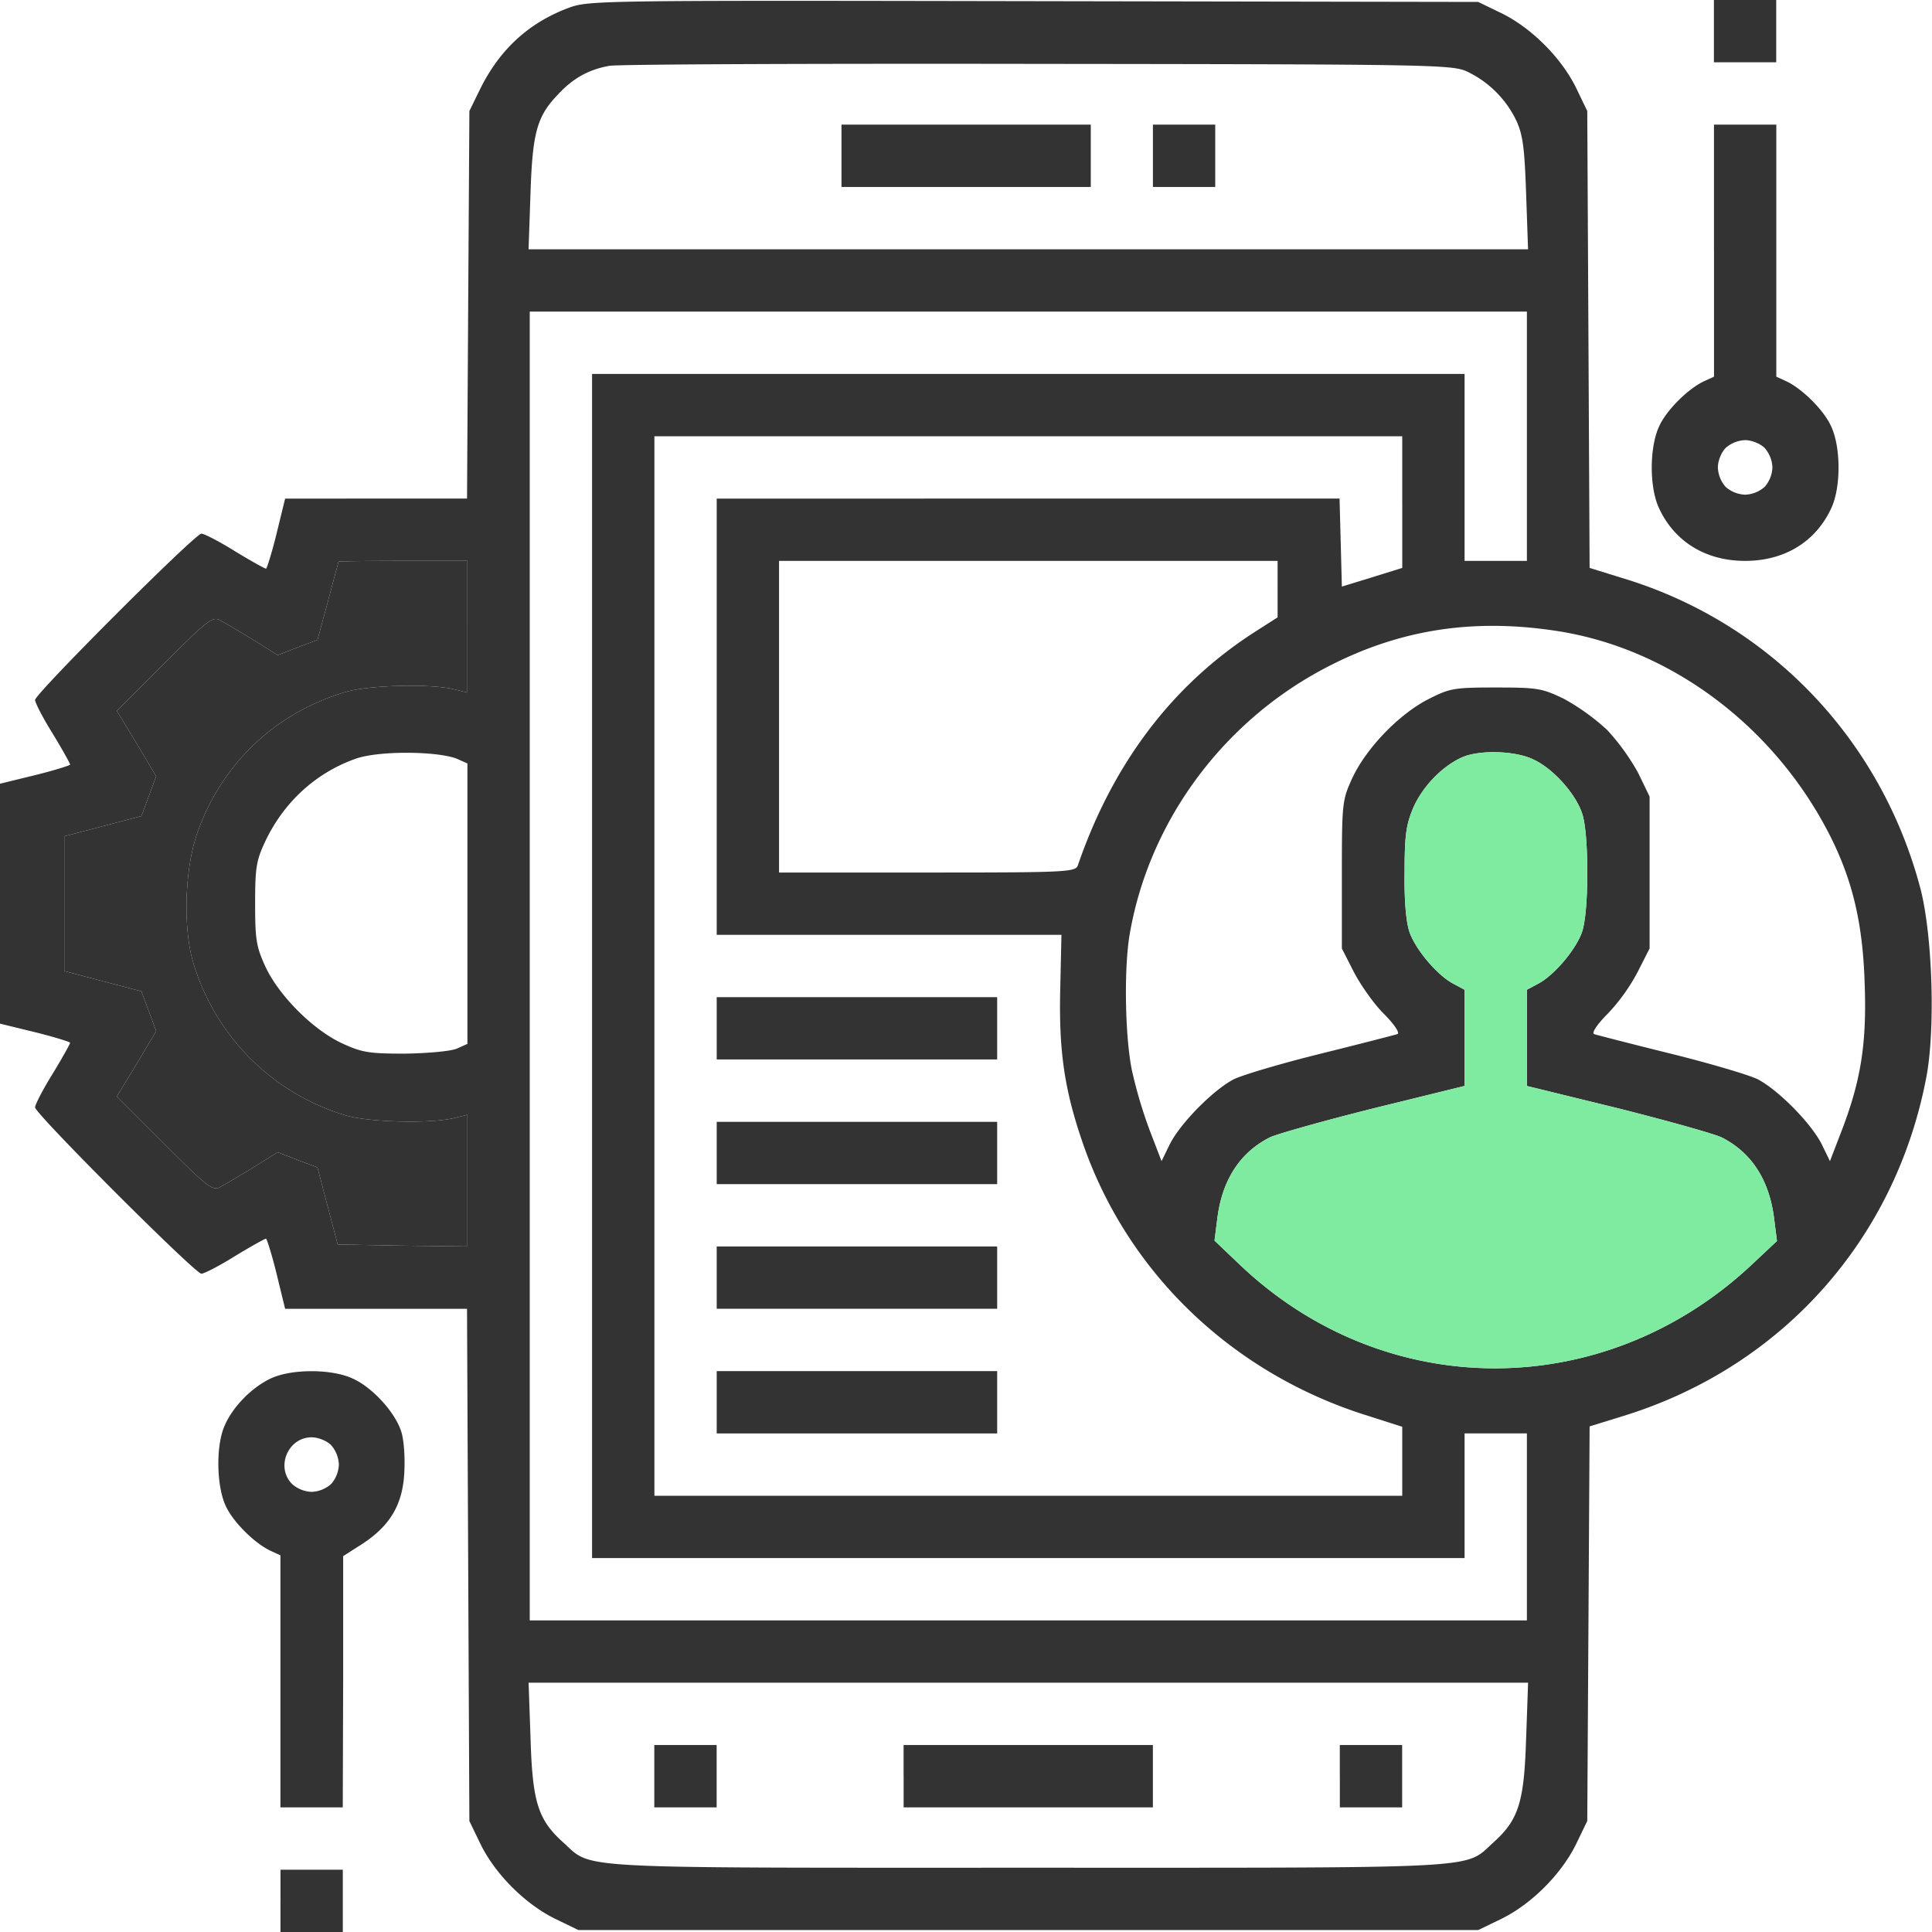
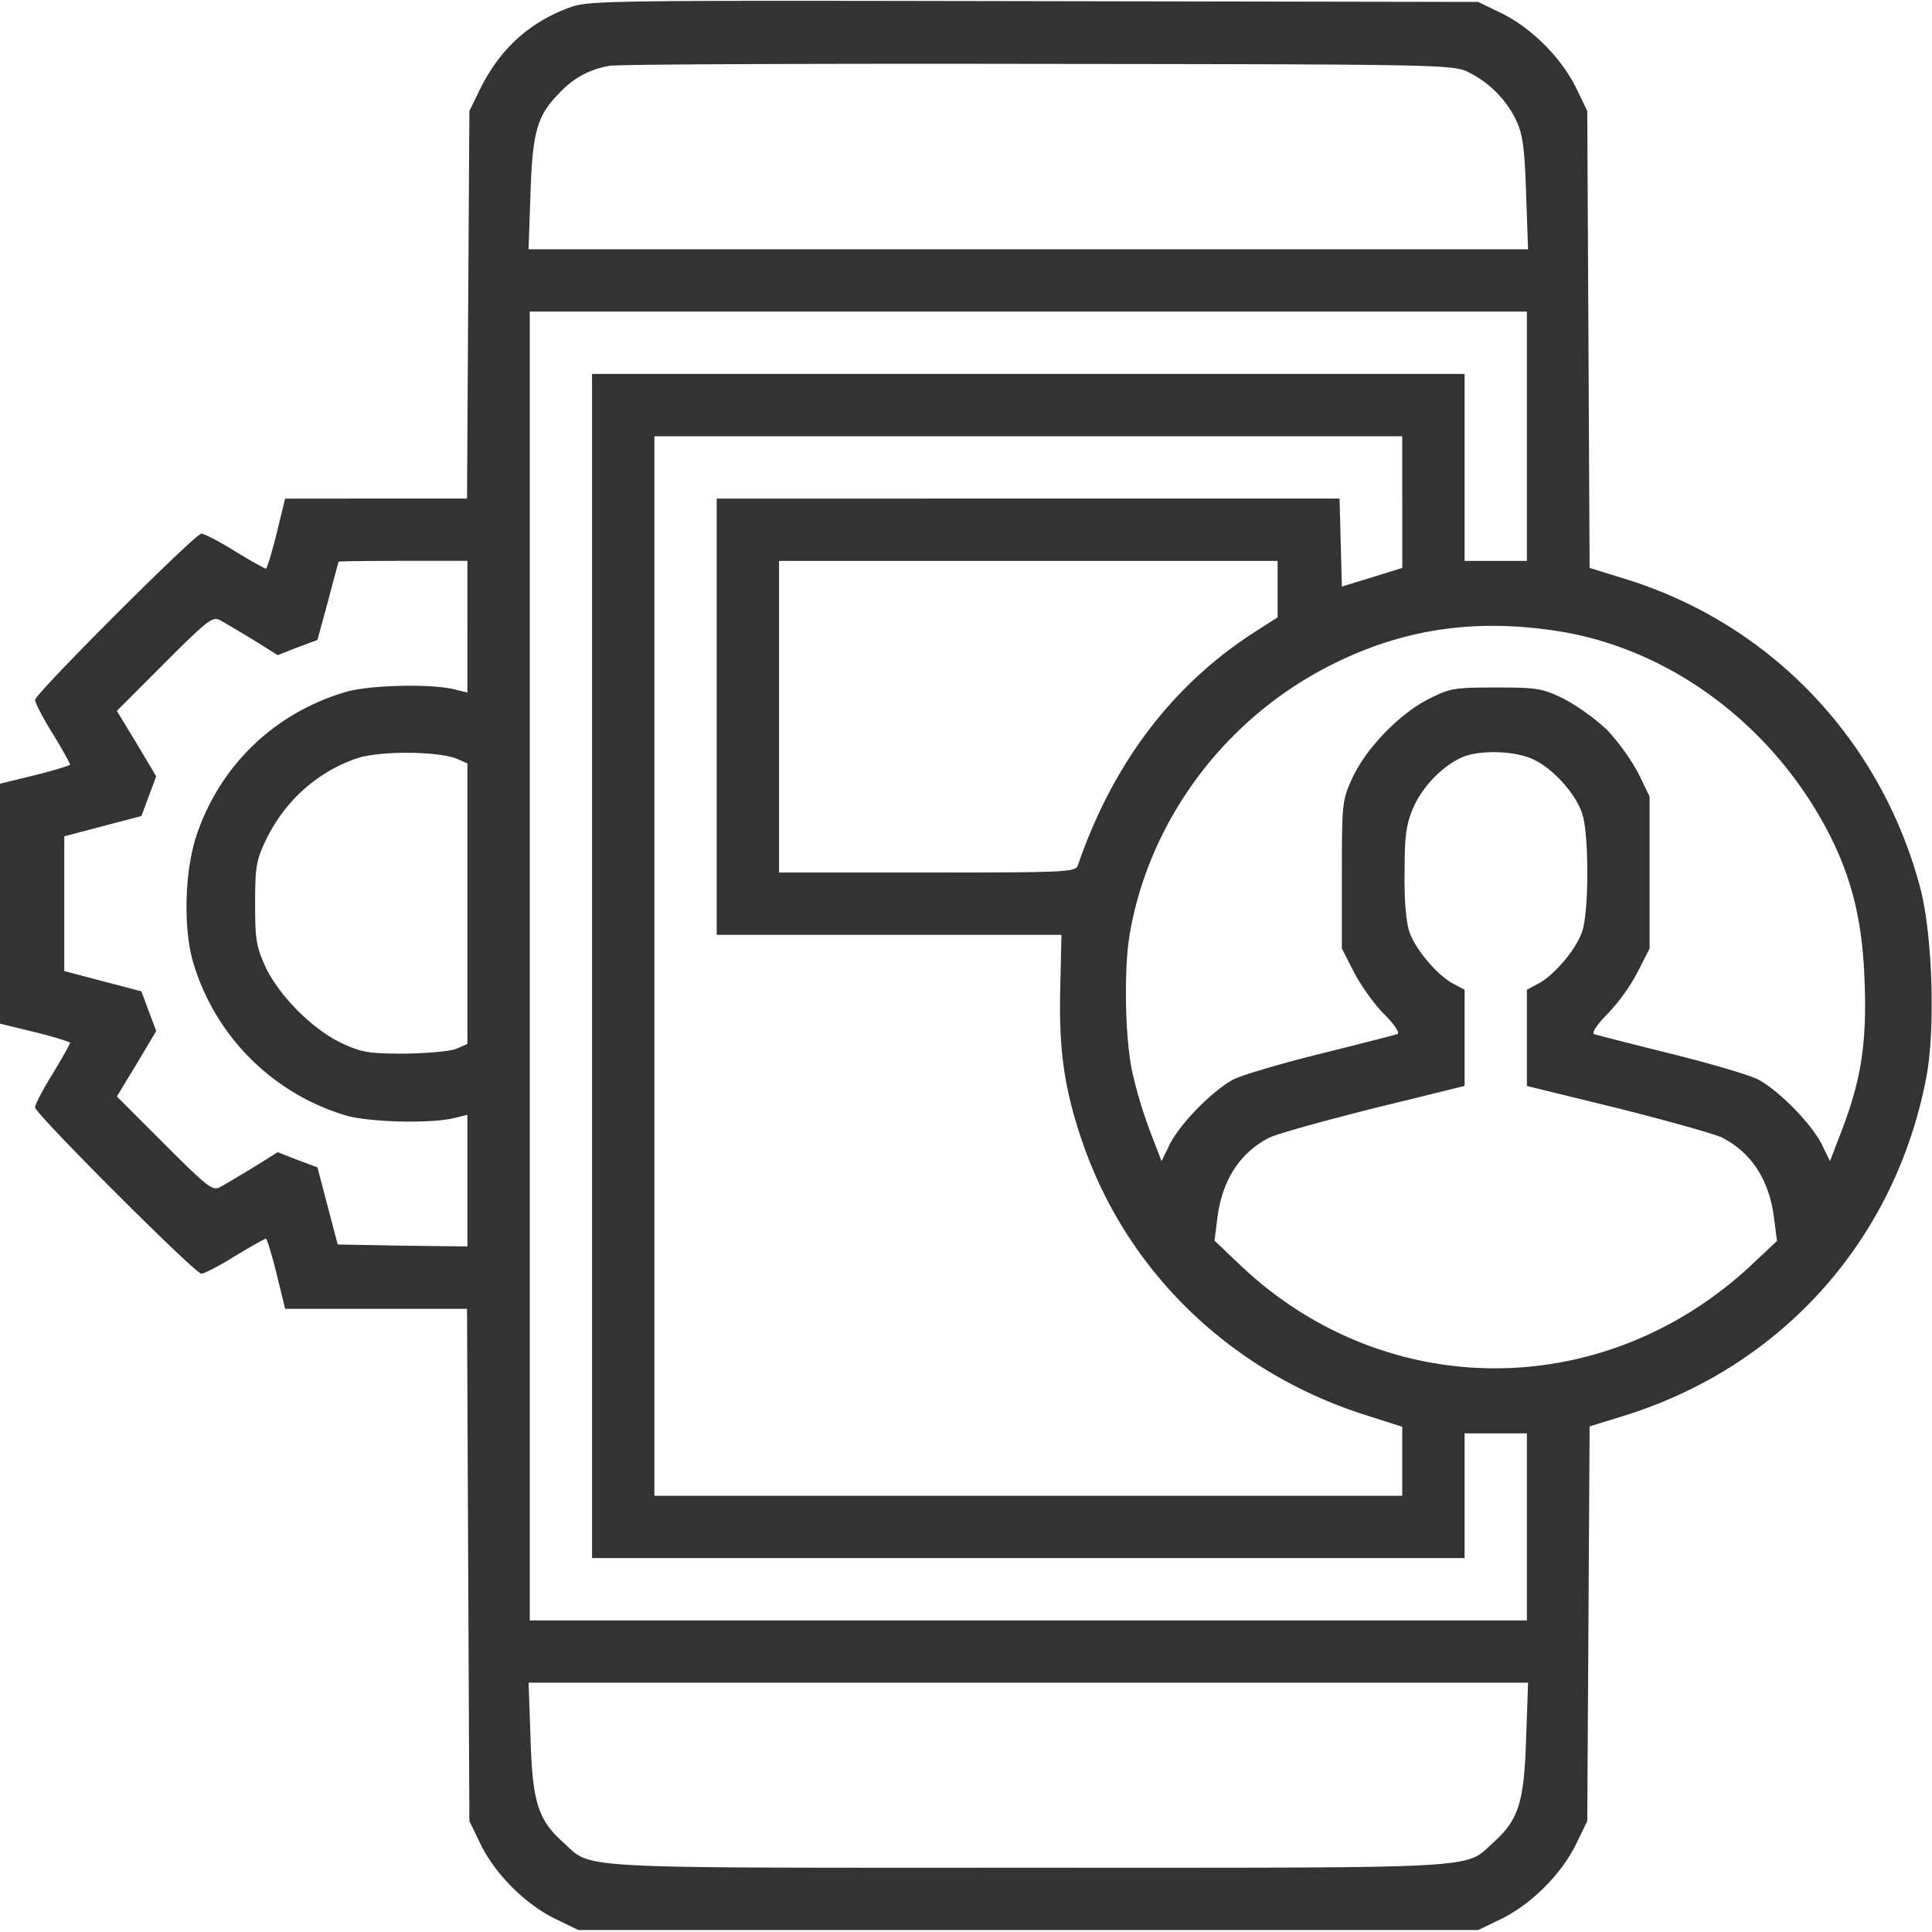
<svg xmlns="http://www.w3.org/2000/svg" width="60" height="60" fill="none">
  <path d="M17.698.23c-1.259.46-2.178 1.294-2.795 2.552l-.326.666-.037 6.012-.036 6.024H8.855l-.266 1.089c-.145.592-.303 1.088-.327 1.088-.036 0-.472-.242-.968-.544-.484-.303-.955-.544-1.04-.544-.194 0-5.165 4.971-5.165 5.165 0 .085.242.556.544 1.04.302.496.544.932.544.968 0 .024-.496.181-1.088.327L0 24.339v7.451l1.089.266c.592.146 1.088.303 1.088.327 0 .036-.242.472-.544.968-.302.484-.544.955-.544 1.04 0 .194 4.971 5.165 5.165 5.165.085 0 .556-.241 1.04-.544.496-.302.932-.544.968-.544.024 0 .182.496.327 1.088l.266 1.09h5.649l.036 7.947.037 7.96.35.725c.46.932 1.38 1.851 2.31 2.31l.727.352h27.943l.726-.351c.931-.46 1.85-1.38 2.31-2.31l.351-.727.037-6.12.036-6.134 1.173-.363c4.863-1.548 8.347-5.492 9.29-10.512.279-1.512.182-4.415-.193-5.842-1.21-4.573-4.597-8.154-9.06-9.569l-1.21-.375-.036-7.1-.037-7.09-.35-.725c-.46-.932-1.38-1.851-2.31-2.31L45.906.06 32.117.036C18.907.012 18.302.012 17.697.23zm27.846 1.984a3.237 3.237 0 011.549 1.536c.205.448.254.871.302 2.262l.06 1.73h-31.04l.06-1.73c.061-1.911.206-2.407.86-3.085.471-.508.967-.774 1.596-.883.267-.048 6.255-.072 13.307-.06 12.072.012 12.847.024 13.306.23zm1.875 11.334v3.871h-1.935v-5.806H18.387v36.774h27.097v-3.871h1.935v5.807H16.452V9.677h30.967v3.871zm-3.87 2.045v2.044l-.932.29-.944.29-.036-1.366-.036-1.367H22.258v13.548h10.706l-.037 1.682c-.048 1.935.133 3.157.714 4.826 1.391 3.992 4.609 7.077 8.734 8.395l1.173.375v2.142H20.323V13.548h23.225v2.045zm-29.033 3.87v2.045l-.447-.109c-.763-.17-2.59-.12-3.315.085-2.226.653-3.907 2.274-4.645 4.44-.375 1.112-.424 2.903-.109 3.967a7.049 7.049 0 004.754 4.754c.726.206 2.553.254 3.315.085l.447-.109v4.089l-2.02-.025-2.008-.036-.315-1.197-.314-1.198-.617-.23-.617-.242-.774.484c-.424.254-.883.532-1.028.605-.218.12-.4-.024-1.718-1.343l-1.476-1.476.617-1.016.605-1.016-.23-.617-.23-.617-1.197-.314-1.198-.315v-4.185l1.198-.315 1.197-.314.23-.617.23-.617-.605-1.016-.617-1.016L5.105 20.6c1.318-1.319 1.5-1.464 1.718-1.343.145.073.604.35 1.028.605l.774.484.617-.242.617-.23.326-1.198c.17-.653.327-1.21.327-1.233.012-.013.907-.025 2.008-.025h1.996v2.045zm25.161-1.173v.883l-.701.448c-2.565 1.645-4.416 4.089-5.504 7.258-.073.206-.4.218-4.682.218h-4.596v-9.678h15.483v.871zm8.758 1.319c3.508.568 6.702 2.988 8.408 6.363.69 1.379 1.004 2.697 1.064 4.524.073 1.887-.109 3.048-.713 4.62l-.363.944-.254-.52c-.327-.653-1.343-1.681-1.984-2.02-.266-.133-1.488-.496-2.71-.798-1.222-.303-2.298-.58-2.37-.605-.098-.024.072-.29.422-.641a5.84 5.84 0 00.932-1.307l.363-.713v-4.718l-.351-.726a6.862 6.862 0 00-.968-1.343 6.863 6.863 0 00-1.343-.967c-.677-.327-.822-.351-2.116-.351-1.319 0-1.428.024-2.117.375-.908.472-1.912 1.524-2.335 2.431-.315.69-.327.762-.327 3v2.299l.363.713c.206.4.617.992.932 1.307.35.35.52.617.423.64-.072.025-1.15.303-2.37.606-1.223.302-2.444.665-2.71.798-.642.339-1.658 1.367-1.984 2.02l-.254.52-.363-.943a14.279 14.279 0 01-.557-1.875c-.218-1.065-.254-3.218-.06-4.282.605-3.424 2.83-6.472 5.951-8.154 2.31-1.245 4.67-1.633 7.392-1.197zM14.19 23.564l.326.146v8.709l-.326.146c-.194.084-.908.145-1.61.157-1.136 0-1.342-.037-1.971-.327-.895-.423-1.936-1.464-2.359-2.359-.29-.629-.327-.847-.327-1.972s.037-1.342.315-1.935c.58-1.222 1.572-2.129 2.806-2.565.702-.253 2.529-.241 3.146 0zm33.41.013c.606.266 1.307 1.04 1.525 1.657.109.29.17 1.004.17 1.863s-.061 1.572-.17 1.863c-.194.544-.871 1.342-1.367 1.596l-.339.182v2.988l2.819.69c1.536.386 3 .798 3.23.907.931.471 1.488 1.33 1.633 2.552l.084.665-.798.75c-4.585 4.283-11.395 4.27-15.895-.024l-.774-.738.084-.665c.146-1.21.702-2.069 1.633-2.54.23-.11 1.694-.52 3.242-.908l2.807-.69v-2.987l-.339-.182c-.496-.254-1.173-1.052-1.367-1.596-.109-.303-.17-.968-.157-1.863 0-1.174.048-1.488.278-2.033.303-.665.895-1.27 1.512-1.548.532-.23 1.621-.205 2.19.06zm-.205 30.399c-.06 1.996-.23 2.54-1.028 3.254-.907.822-.109.774-14.431.774-14.323 0-13.525.048-14.432-.774-.798-.714-.968-1.258-1.028-3.254l-.06-1.718h31.04l-.06 1.718z" fill="#333" />
-   <path d="M14.516 19.464v2.044l-.447-.109c-.763-.17-2.59-.12-3.315.085-2.226.653-3.907 2.274-4.645 4.44-.375 1.112-.424 2.903-.109 3.967a7.049 7.049 0 004.754 4.754c.726.206 2.553.254 3.315.085l.447-.109v4.089l-2.02-.025-2.008-.036-.315-1.197-.314-1.198-.617-.23-.617-.242-.774.484c-.424.254-.883.532-1.028.605-.218.12-.4-.024-1.718-1.343l-1.476-1.476.617-1.016.605-1.016-.23-.617-.23-.617-1.197-.314-1.198-.315v-4.185l1.198-.315 1.197-.314.23-.617.23-.617-.605-1.016-.617-1.016L5.105 20.6c1.318-1.319 1.5-1.464 1.718-1.343.145.073.604.35 1.028.605l.774.484.617-.242.617-.23.326-1.198c.17-.653.327-1.21.327-1.233.012-.013.907-.025 2.008-.025h1.996v2.045z" fill="#333" />
-   <path d="M47.6 23.577c.606.266 1.307 1.04 1.525 1.657.109.29.17 1.004.17 1.863s-.061 1.572-.17 1.863c-.194.544-.871 1.342-1.367 1.596l-.339.182v2.988l2.819.69c1.536.386 3 .798 3.23.907.931.471 1.488 1.33 1.633 2.552l.084.665-.798.75c-4.585 4.283-11.395 4.27-15.895-.024l-.774-.738.084-.665c.146-1.21.702-2.069 1.633-2.54.23-.11 1.694-.52 3.242-.908l2.807-.69v-2.987l-.339-.182c-.496-.254-1.173-1.052-1.367-1.596-.109-.303-.17-.968-.157-1.863 0-1.174.048-1.488.278-2.033.303-.665.895-1.27 1.512-1.548.532-.23 1.621-.205 2.19.06z" fill="#7FEBA1" />
-   <path d="M26.133 4.839v.967h7.742V3.871h-7.742v.968zm9.672 0v.967h1.935V3.871h-1.935v.968zM22.258 31.936v.967h8.71v-1.935h-8.71v.968zm0 3.87v.968h8.71V34.84h-8.71v.968zm0 3.871v.968h8.71V38.71h-8.71v.967zm0 3.871v.968h8.71v-1.935h-8.71v.967zM20.32 55.161v.968h1.936v-1.936H20.32v.968zm7.743 0v.968h7.741v-1.936h-7.742v.968zm13.547 0v.968h1.935v-1.936h-1.936v.968zM53.227.968v.967h1.935V0h-1.935v.968zm.003 6.81v3.92l-.291.133c-.508.23-1.198.919-1.415 1.415-.303.653-.303 1.9 0 2.54.484 1.04 1.451 1.633 2.673 1.633s2.19-.592 2.673-1.633c.303-.64.303-1.887 0-2.54-.217-.496-.907-1.186-1.415-1.415l-.29-.133V3.87h-1.936v3.907zm1.572 6.133a.97.97 0 01.242.605.968.968 0 01-.242.605.968.968 0 01-.605.242.968.968 0 01-.605-.242.968.968 0 01-.242-.605c0-.206.11-.472.242-.605a.968.968 0 01.605-.242c.206 0 .472.11.605.242zM8.407 42.81c-.592.279-1.197.896-1.44 1.488-.265.617-.241 1.851.037 2.456.218.496.907 1.186 1.415 1.415l.29.133v7.827h1.936l.012-3.907v-3.895l.569-.363c.883-.569 1.282-1.234 1.33-2.238.025-.46-.011-1.016-.096-1.27-.194-.605-.908-1.38-1.512-1.646-.654-.302-1.9-.302-2.54 0zm1.875 2.069a.97.97 0 01.242.605.968.968 0 01-.242.605.968.968 0 01-.604.242.967.967 0 01-.605-.242c-.52-.52-.133-1.452.605-1.452.205 0 .471.109.604.242zM8.71 59.032V60h1.936v-1.935H8.711v.967z" fill="#333" />
</svg>